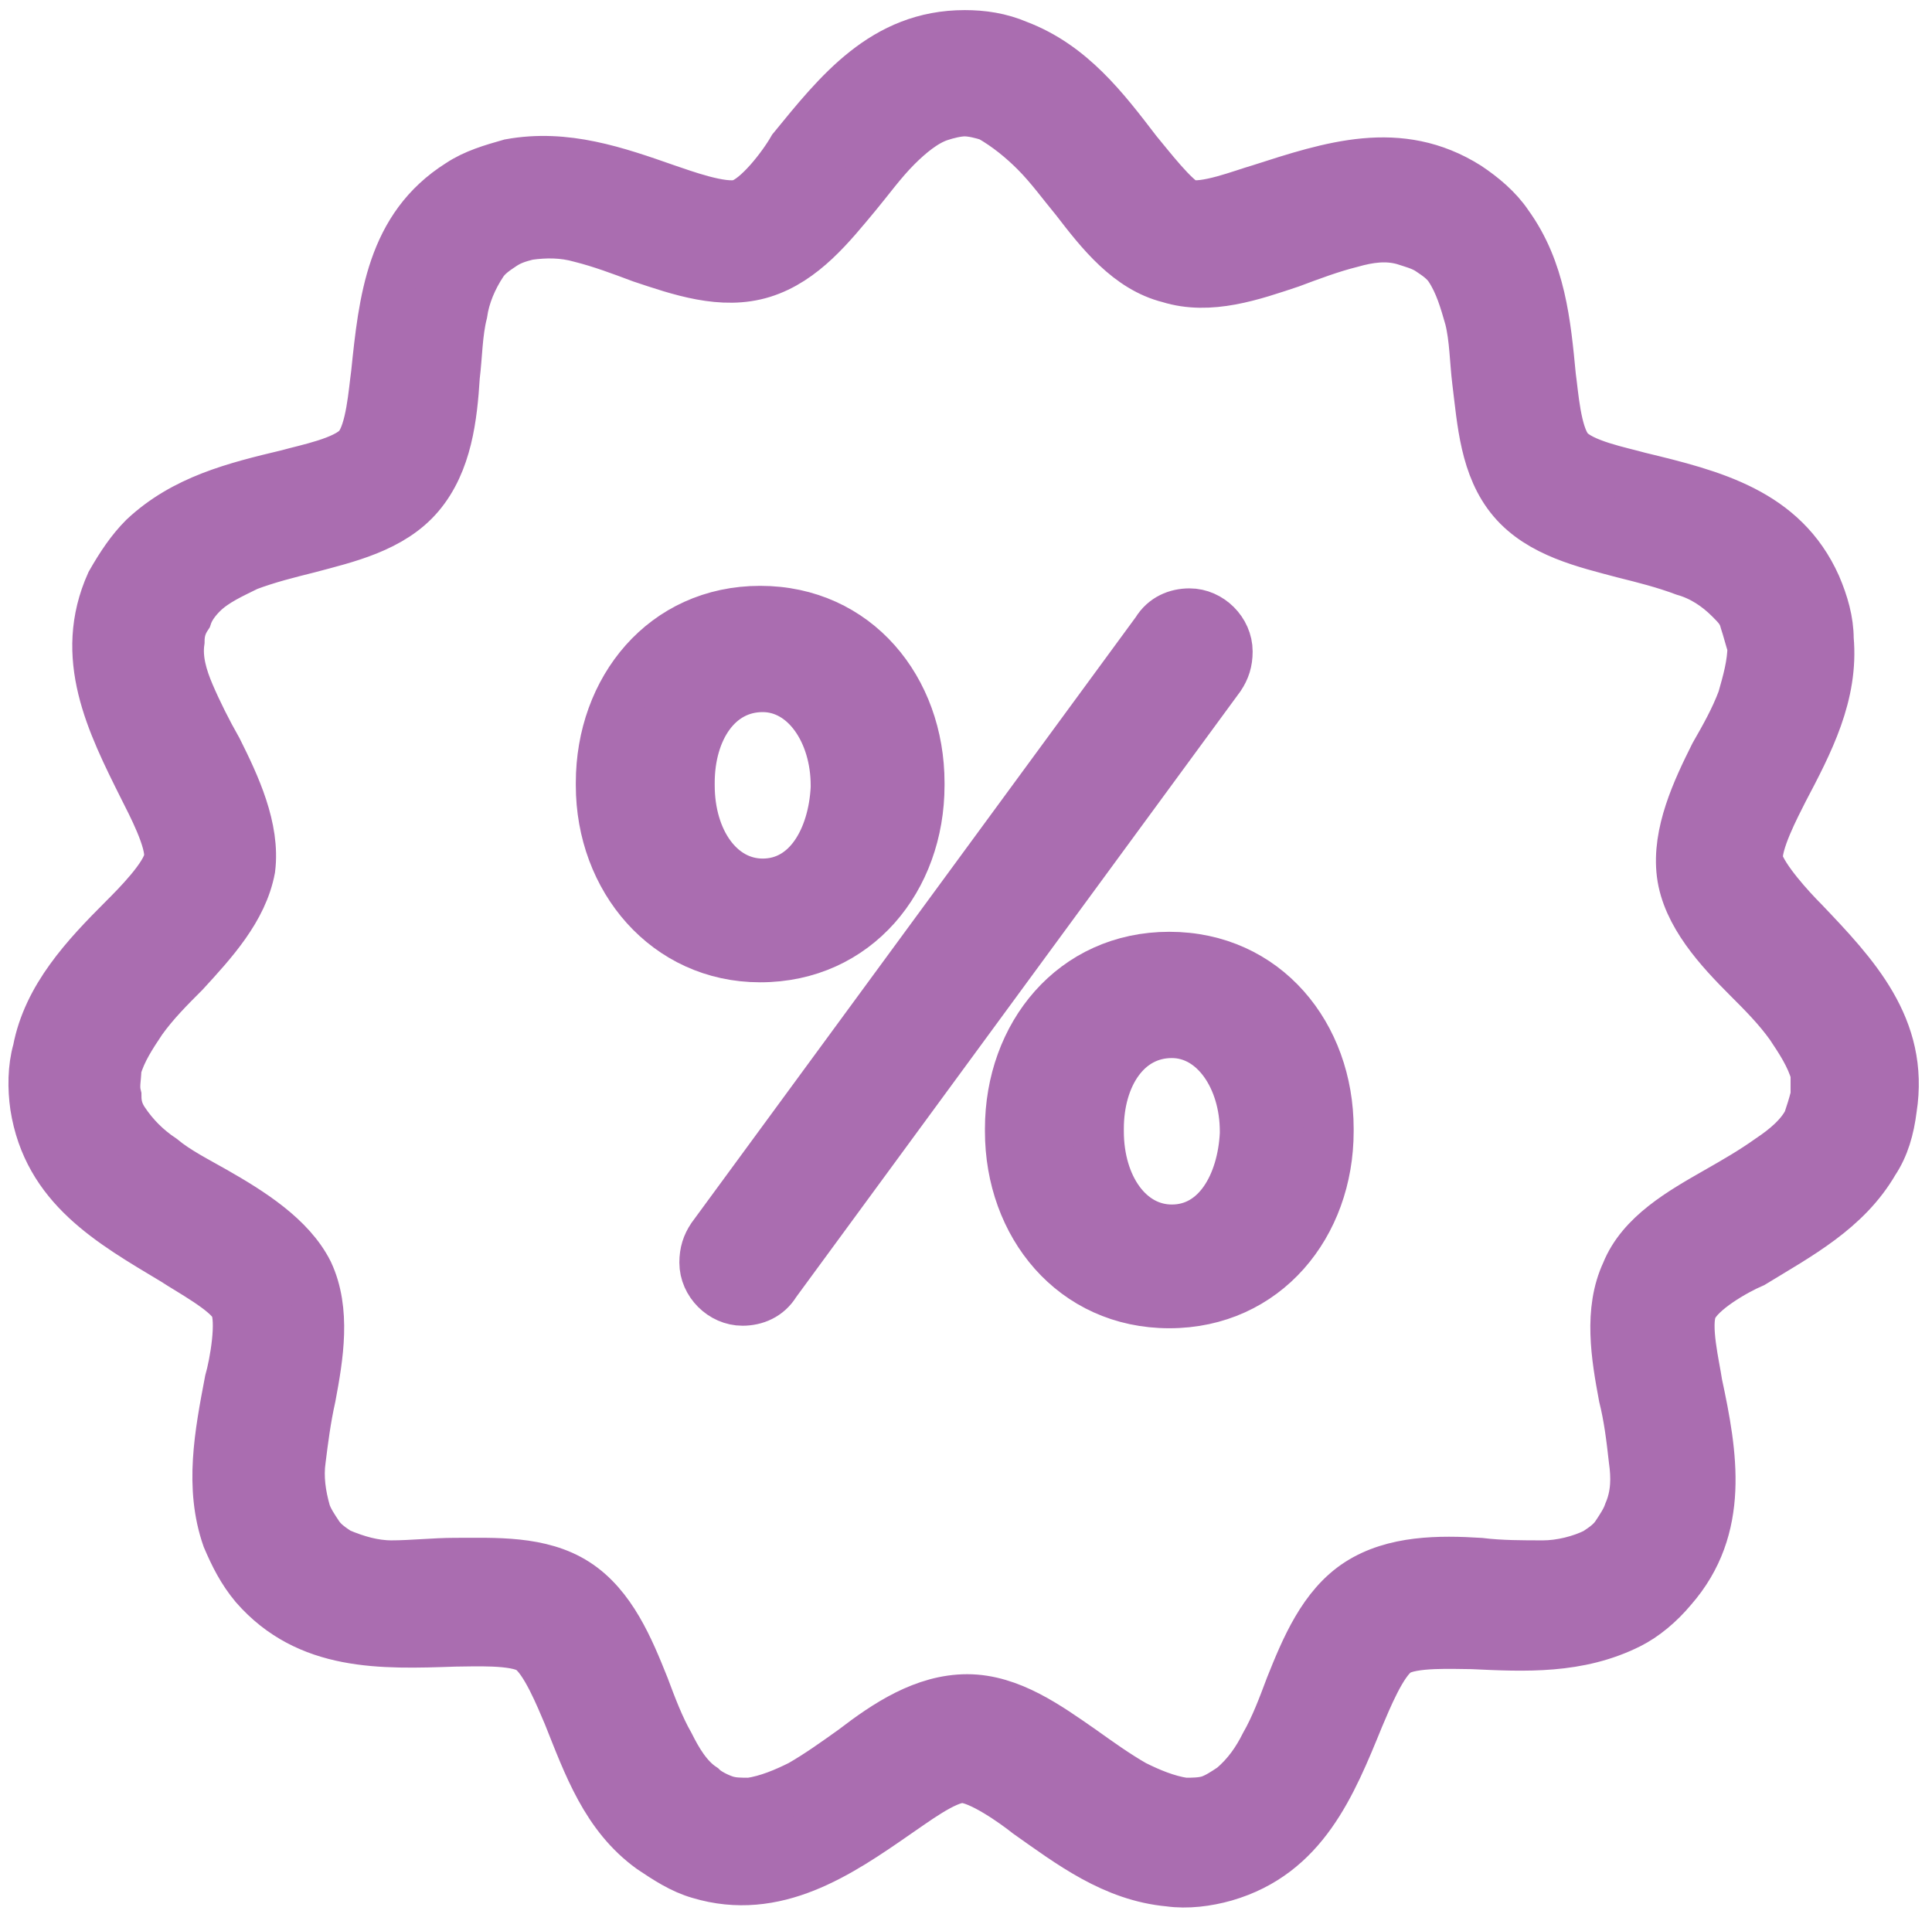
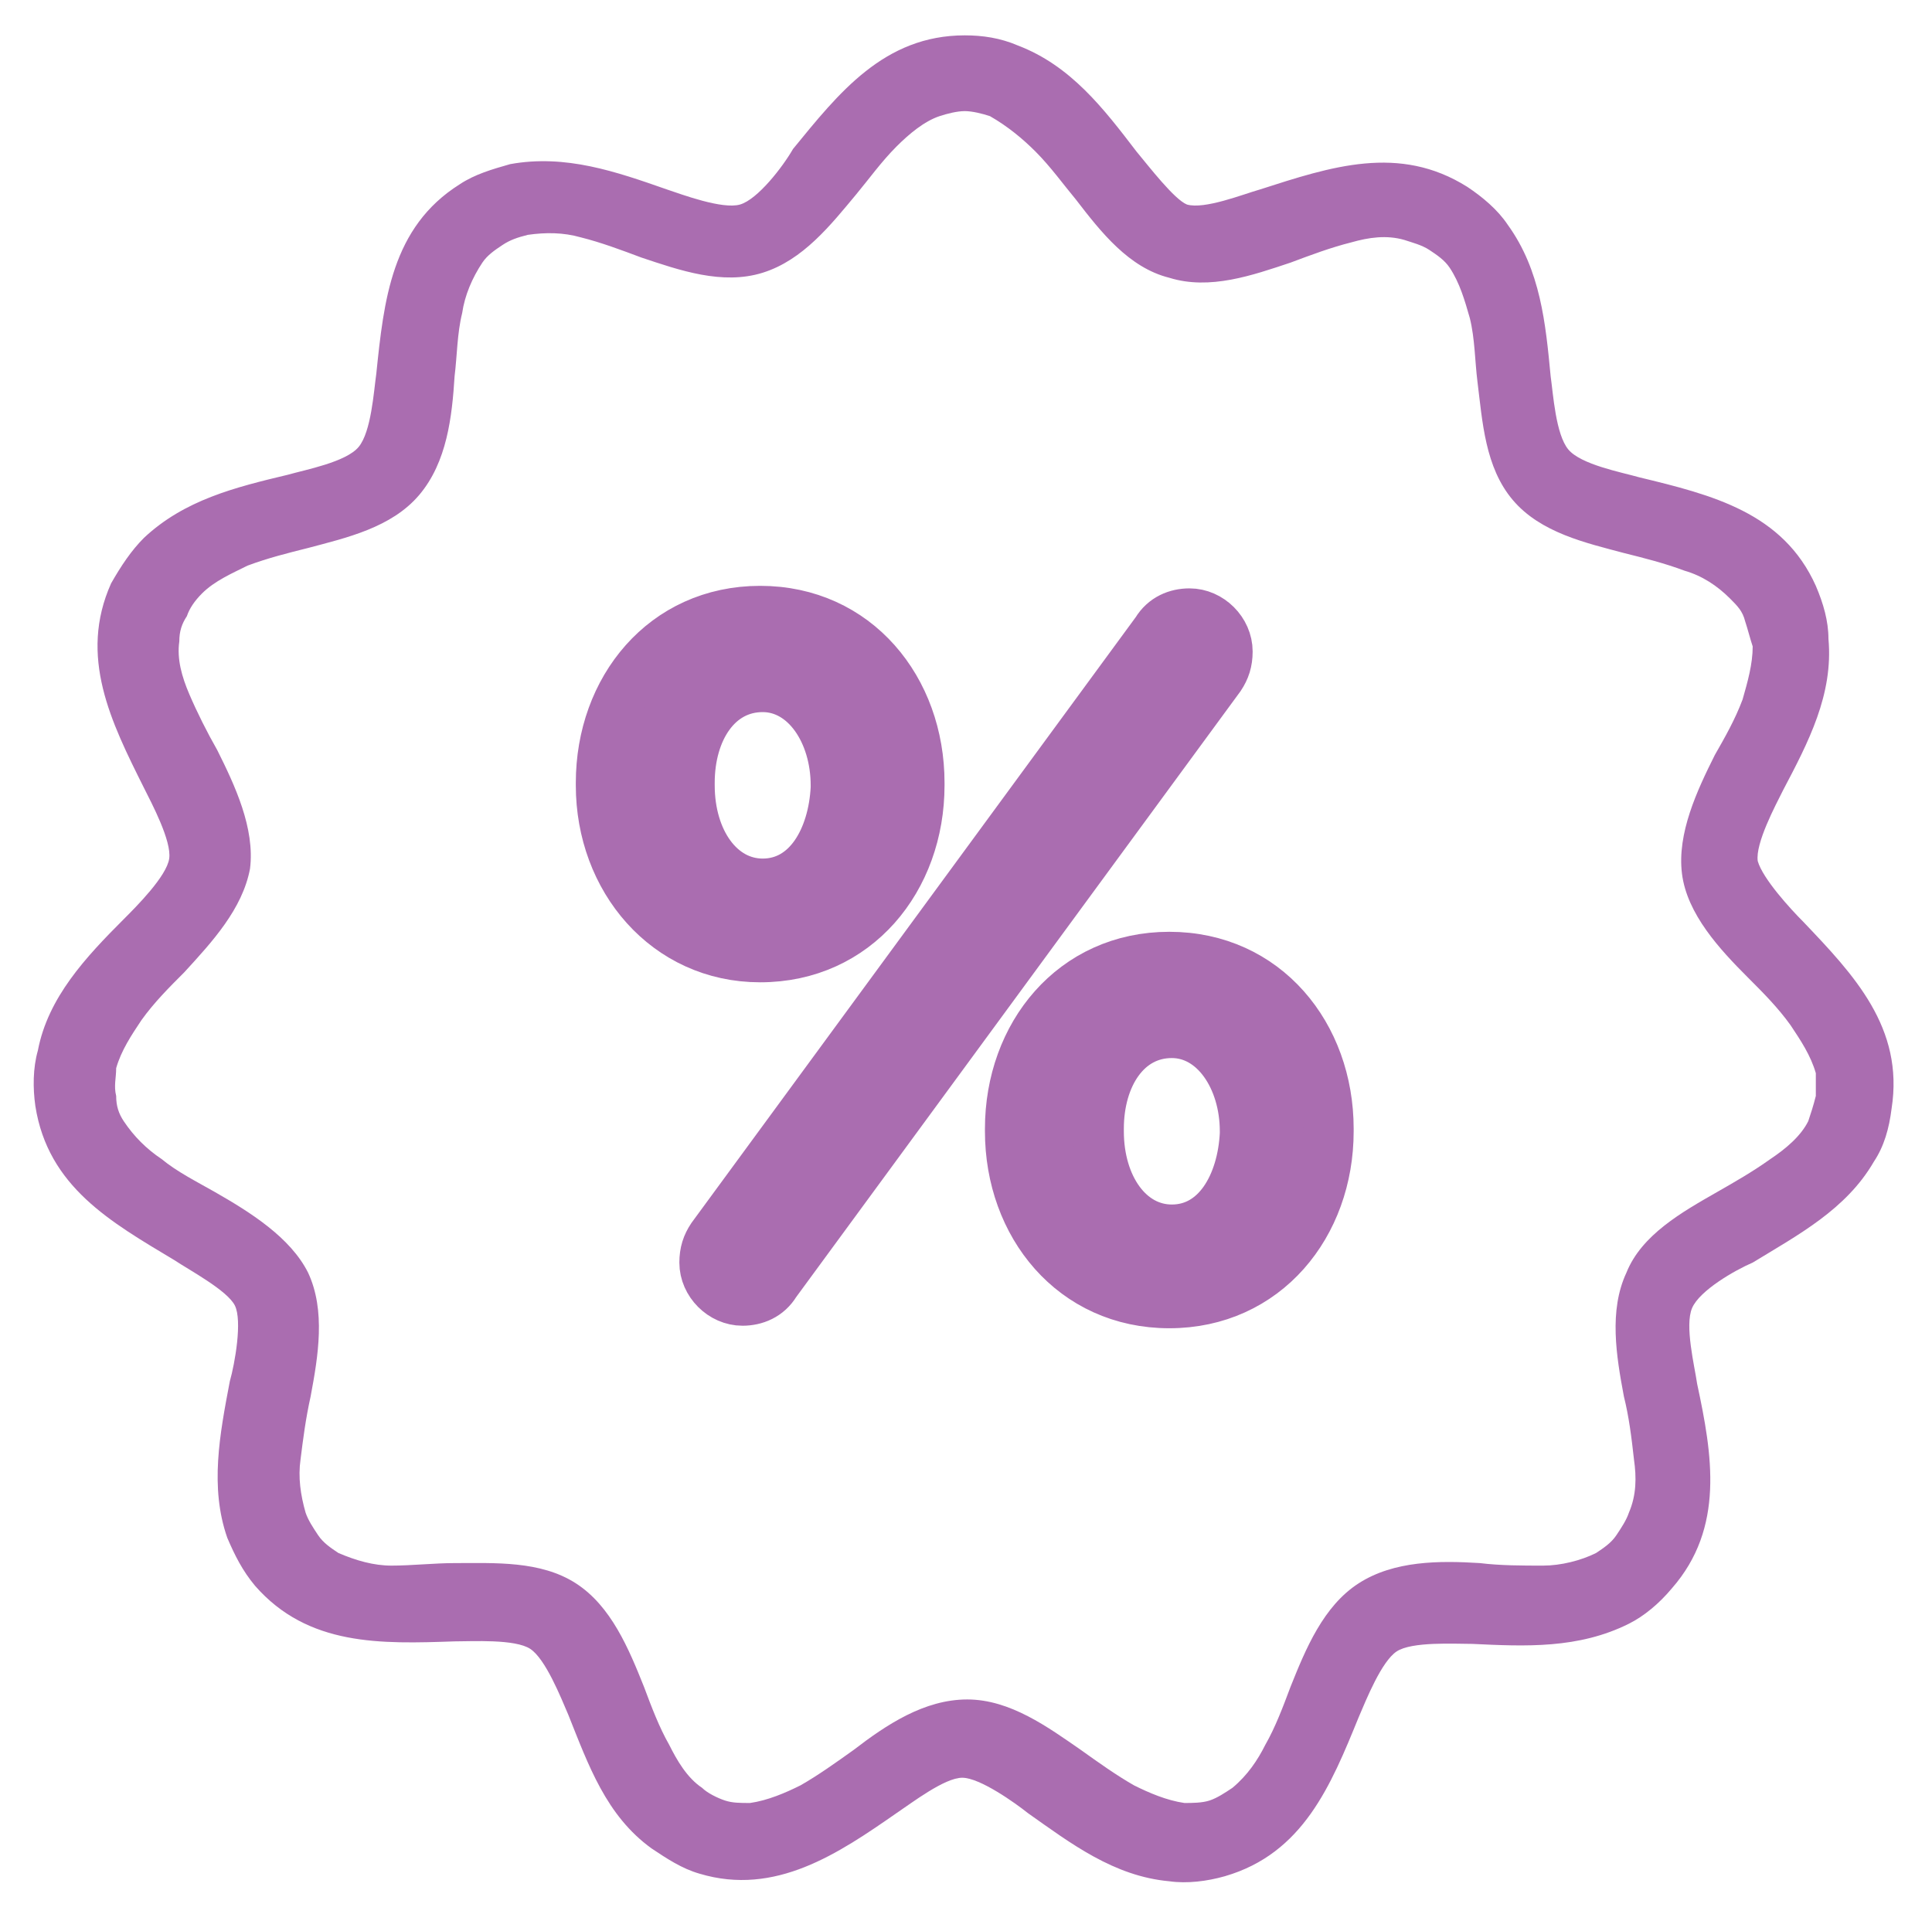
<svg xmlns="http://www.w3.org/2000/svg" version="1.1" id="Layer_1" x="0px" y="0px" viewBox="0 0 76.5 75.8" enable-background="new 0 0 76.5 75.8" xml:space="preserve">
  <g>
    <g>
      <path fill="#aa6db0" d="M71.9,43.4c-0.1,0.4-0.2,0.7-0.3,1c-0.3,0.6-0.9,1.1-1.5,1.5c-0.7,0.5-1.4,0.9-2.1,1.3    c-1.4,0.8-3,1.7-3.6,3.2c-0.7,1.5-0.4,3.3-0.1,4.9c0.2,0.8,0.3,1.6,0.4,2.5c0.1,0.7,0.1,1.4-0.2,2.1c-0.1,0.3-0.3,0.6-0.5,0.9    c-0.2,0.3-0.5,0.5-0.8,0.7c-0.6,0.3-1.4,0.5-2.1,0.5c-0.8,0-1.7,0-2.5-0.1c-1.6-0.1-3.4-0.1-4.8,0.8c-1.4,0.9-2.1,2.6-2.7,4.1    c-0.3,0.8-0.6,1.6-1,2.3c-0.3,0.6-0.7,1.2-1.3,1.7c-0.3,0.2-0.6,0.4-0.9,0.5c-0.3,0.1-0.7,0.1-1,0.1c-0.7-0.1-1.4-0.4-2-0.7    c-0.7-0.4-1.4-0.9-2.1-1.4c-1.3-0.9-2.8-2-4.5-2c-1.7,0-3.2,1-4.5,2c-0.7,0.5-1.4,1-2.1,1.4c-0.6,0.3-1.3,0.6-2,0.7    c-0.4,0-0.7,0-1-0.1c-0.3-0.1-0.7-0.3-0.9-0.5c-0.6-0.4-1-1.1-1.3-1.7c-0.4-0.7-0.7-1.5-1-2.3c-0.6-1.5-1.3-3.2-2.7-4.1    c-1.4-0.9-3.2-0.8-4.8-0.8c-0.8,0-1.7,0.1-2.5,0.1c-0.7,0-1.4-0.2-2.1-0.5c-0.3-0.2-0.6-0.4-0.8-0.7c-0.2-0.3-0.4-0.6-0.5-0.9    c-0.2-0.7-0.3-1.4-0.2-2.1c0.1-0.8,0.2-1.6,0.4-2.5c0.3-1.6,0.6-3.4-0.1-4.9C11.5,49,9.9,48,8.5,47.2c-0.7-0.4-1.5-0.8-2.1-1.3    c-0.6-0.4-1.1-0.9-1.5-1.5c-0.2-0.3-0.3-0.6-0.3-1c-0.1-0.4,0-0.7,0-1.1c0.2-0.7,0.6-1.3,1-1.9c0.5-0.7,1.1-1.3,1.7-1.9    c1.1-1.2,2.3-2.5,2.6-4.1c0.2-1.6-0.6-3.3-1.3-4.7c-0.4-0.7-0.8-1.5-1.1-2.2c-0.3-0.7-0.5-1.4-0.4-2.1c0-0.4,0.1-0.7,0.3-1    c0.1-0.3,0.3-0.6,0.6-0.9c0.5-0.5,1.2-0.8,1.8-1.1c0.8-0.3,1.6-0.5,2.4-0.7c1.5-0.4,3.3-0.8,4.4-2.1c1.1-1.3,1.3-3.1,1.4-4.7    c0.1-0.8,0.1-1.7,0.3-2.5c0.1-0.7,0.4-1.4,0.8-2c0.2-0.3,0.5-0.5,0.8-0.7c0.3-0.2,0.6-0.3,1-0.4c0.7-0.1,1.4-0.1,2.1,0.1    c0.8,0.2,1.6,0.5,2.4,0.8c1.5,0.5,3.2,1.1,4.8,0.6c1.6-0.5,2.7-1.9,3.7-3.1c0.5-0.6,1-1.3,1.6-1.9c0.5-0.5,1.1-1,1.7-1.2    c0.3-0.1,0.7-0.2,1-0.2s0.7,0.1,1,0.2C39.9,5,40.5,5.5,41,6c0.6,0.6,1.1,1.3,1.6,1.9c1,1.3,2.1,2.7,3.7,3.1    c1.6,0.5,3.3-0.1,4.8-0.6c0.8-0.3,1.6-0.6,2.4-0.8c0.7-0.2,1.4-0.3,2.1-0.1c0.3,0.1,0.7,0.2,1,0.4c0.3,0.2,0.6,0.4,0.8,0.7    c0.4,0.6,0.6,1.3,0.8,2c0.2,0.8,0.2,1.7,0.3,2.5c0.2,1.6,0.3,3.4,1.4,4.7c1.1,1.3,2.9,1.7,4.4,2.1c0.8,0.2,1.6,0.4,2.4,0.7    c0.7,0.2,1.3,0.6,1.8,1.1c0.3,0.3,0.5,0.5,0.6,0.9c0.1,0.3,0.2,0.7,0.3,1c0,0.7-0.2,1.4-0.4,2.1c-0.3,0.8-0.7,1.5-1.1,2.2    c-0.7,1.4-1.5,3.1-1.3,4.7c0.2,1.6,1.5,3,2.6,4.1c0.6,0.6,1.2,1.2,1.7,1.9c0.4,0.6,0.8,1.2,1,1.9C71.9,42.7,71.9,43.1,71.9,43.4     M71.4,36.5c-0.5-0.5-1.6-1.7-1.8-2.4c-0.1-0.7,0.7-2.2,1-2.8c1-1.9,2-3.8,1.8-6c0-0.7-0.2-1.4-0.5-2.1c-1.3-2.9-4.1-3.6-7-4.3    c-0.7-0.2-2.3-0.5-2.8-1.1c-0.5-0.6-0.6-2.2-0.7-2.9c-0.2-2.1-0.4-4.2-1.7-6c-0.4-0.6-1-1.1-1.6-1.5c-2.7-1.7-5.4-0.8-8.2,0.1    c-0.7,0.2-2.2,0.8-2.9,0.6C46.5,7.9,45.5,6.6,45,6c-1.3-1.7-2.6-3.4-4.7-4.2c-0.7-0.3-1.4-0.4-2.1-0.4c-3.2,0-5,2.3-6.8,4.5    C31,6.6,30,7.9,29.3,8.1c-0.7,0.2-2.3-0.4-2.9-0.6c-2-0.7-4-1.4-6.2-1c-0.7,0.2-1.4,0.4-2,0.8c-2.7,1.7-3,4.6-3.3,7.5    c-0.1,0.7-0.2,2.3-0.7,2.9c-0.5,0.6-2.1,0.9-2.8,1.1c-2.1,0.5-4.1,1-5.7,2.5c-0.5,0.5-0.9,1.1-1.3,1.8c-1.3,2.9,0,5.5,1.3,8.1    c0.3,0.6,1.1,2.1,1,2.8c-0.1,0.7-1.3,1.9-1.8,2.4c-1.5,1.5-3,3.1-3.4,5.2c-0.2,0.7-0.2,1.5-0.1,2.2c0.5,3.2,3,4.6,5.5,6.1    c0.6,0.4,2.1,1.2,2.4,1.8s0,2.3-0.2,3c-0.4,2.1-0.8,4.2-0.1,6.2c0.3,0.7,0.6,1.3,1.1,1.9c2.1,2.4,5,2.3,7.9,2.2    c0.7,0,2.4-0.1,3,0.3s1.2,1.9,1.5,2.6c0.8,2,1.5,4,3.3,5.3c0.6,0.4,1.2,0.8,1.9,1c3,0.9,5.5-0.8,7.8-2.4c0.6-0.4,1.9-1.4,2.6-1.4    s2.1,1,2.6,1.4c1.7,1.2,3.4,2.5,5.6,2.7c0.7,0.1,1.5,0,2.2-0.2c3.1-0.9,4.2-3.6,5.3-6.3c0.3-0.7,0.9-2.2,1.5-2.6    c0.6-0.4,2.3-0.3,3-0.3c2.1,0.1,4.2,0.2,6.2-0.8c0.6-0.3,1.2-0.8,1.7-1.4c2.1-2.4,1.6-5.3,1-8.1c-0.1-0.7-0.5-2.3-0.2-3    s1.7-1.5,2.4-1.8c1.8-1.1,3.7-2.1,4.8-4c0.4-0.6,0.6-1.3,0.7-2.1C75.4,40.7,73.4,38.6,71.4,36.5" />
-       <path fill="none" stroke="#aa6db0" stroke-width="2" stroke-miterlimit="10" d="M71.9,43.4c-0.1,0.4-0.2,0.7-0.3,1    c-0.3,0.6-0.9,1.1-1.5,1.5c-0.7,0.5-1.4,0.9-2.1,1.3c-1.4,0.8-3,1.7-3.6,3.2c-0.7,1.5-0.4,3.3-0.1,4.9c0.2,0.8,0.3,1.6,0.4,2.5    c0.1,0.7,0.1,1.4-0.2,2.1c-0.1,0.3-0.3,0.6-0.5,0.9c-0.2,0.3-0.5,0.5-0.8,0.7c-0.6,0.3-1.4,0.5-2.1,0.5c-0.8,0-1.7,0-2.5-0.1    c-1.6-0.1-3.4-0.1-4.8,0.8c-1.4,0.9-2.1,2.6-2.7,4.1c-0.3,0.8-0.6,1.6-1,2.3c-0.3,0.6-0.7,1.2-1.3,1.7c-0.3,0.2-0.6,0.4-0.9,0.5    c-0.3,0.1-0.7,0.1-1,0.1c-0.7-0.1-1.4-0.4-2-0.7c-0.7-0.4-1.4-0.9-2.1-1.4c-1.3-0.9-2.8-2-4.5-2c-1.7,0-3.2,1-4.5,2    c-0.7,0.5-1.4,1-2.1,1.4c-0.6,0.3-1.3,0.6-2,0.7c-0.4,0-0.7,0-1-0.1c-0.3-0.1-0.7-0.3-0.9-0.5c-0.6-0.4-1-1.1-1.3-1.7    c-0.4-0.7-0.7-1.5-1-2.3c-0.6-1.5-1.3-3.2-2.7-4.1c-1.4-0.9-3.2-0.8-4.8-0.8c-0.8,0-1.7,0.1-2.5,0.1c-0.7,0-1.4-0.2-2.1-0.5    c-0.3-0.2-0.6-0.4-0.8-0.7c-0.2-0.3-0.4-0.6-0.5-0.9c-0.2-0.7-0.3-1.4-0.2-2.1c0.1-0.8,0.2-1.6,0.4-2.5c0.3-1.6,0.6-3.4-0.1-4.9    C11.5,49,9.9,48,8.5,47.2c-0.7-0.4-1.5-0.8-2.1-1.3c-0.6-0.4-1.1-0.9-1.5-1.5c-0.2-0.3-0.3-0.6-0.3-1c-0.1-0.4,0-0.7,0-1.1    c0.2-0.7,0.6-1.3,1-1.9c0.5-0.7,1.1-1.3,1.7-1.9c1.1-1.2,2.3-2.5,2.6-4.1c0.2-1.6-0.6-3.3-1.3-4.7c-0.4-0.7-0.8-1.5-1.1-2.2    c-0.3-0.7-0.5-1.4-0.4-2.1c0-0.4,0.1-0.7,0.3-1c0.1-0.3,0.3-0.6,0.6-0.9c0.5-0.5,1.2-0.8,1.8-1.1c0.8-0.3,1.6-0.5,2.4-0.7    c1.5-0.4,3.3-0.8,4.4-2.1c1.1-1.3,1.3-3.1,1.4-4.7c0.1-0.8,0.1-1.7,0.3-2.5c0.1-0.7,0.4-1.4,0.8-2c0.2-0.3,0.5-0.5,0.8-0.7    c0.3-0.2,0.6-0.3,1-0.4c0.7-0.1,1.4-0.1,2.1,0.1c0.8,0.2,1.6,0.5,2.4,0.8c1.5,0.5,3.2,1.1,4.8,0.6c1.6-0.5,2.7-1.9,3.7-3.1    c0.5-0.6,1-1.3,1.6-1.9c0.5-0.5,1.1-1,1.7-1.2c0.3-0.1,0.7-0.2,1-0.2s0.7,0.1,1,0.2C39.9,5,40.5,5.5,41,6c0.6,0.6,1.1,1.3,1.6,1.9    c1,1.3,2.1,2.7,3.7,3.1c1.6,0.5,3.3-0.1,4.8-0.6c0.8-0.3,1.6-0.6,2.4-0.8c0.7-0.2,1.4-0.3,2.1-0.1c0.3,0.1,0.7,0.2,1,0.4    c0.3,0.2,0.6,0.4,0.8,0.7c0.4,0.6,0.6,1.3,0.8,2c0.2,0.8,0.2,1.7,0.3,2.5c0.2,1.6,0.3,3.4,1.4,4.7c1.1,1.3,2.9,1.7,4.4,2.1    c0.8,0.2,1.6,0.4,2.4,0.7c0.7,0.2,1.3,0.6,1.8,1.1c0.3,0.3,0.5,0.5,0.6,0.9c0.1,0.3,0.2,0.7,0.3,1c0,0.7-0.2,1.4-0.4,2.1    c-0.3,0.8-0.7,1.5-1.1,2.2c-0.7,1.4-1.5,3.1-1.3,4.7c0.2,1.6,1.5,3,2.6,4.1c0.6,0.6,1.2,1.2,1.7,1.9c0.4,0.6,0.8,1.2,1,1.9    C71.9,42.7,71.9,43.1,71.9,43.4z M71.4,36.5c-0.5-0.5-1.6-1.7-1.8-2.4c-0.1-0.7,0.7-2.2,1-2.8c1-1.9,2-3.8,1.8-6    c0-0.7-0.2-1.4-0.5-2.1c-1.3-2.9-4.1-3.6-7-4.3c-0.7-0.2-2.3-0.5-2.8-1.1c-0.5-0.6-0.6-2.2-0.7-2.9c-0.2-2.1-0.4-4.2-1.7-6    c-0.4-0.6-1-1.1-1.6-1.5c-2.7-1.7-5.4-0.8-8.2,0.1c-0.7,0.2-2.2,0.8-2.9,0.6C46.5,7.9,45.5,6.6,45,6c-1.3-1.7-2.6-3.4-4.7-4.2    c-0.7-0.3-1.4-0.4-2.1-0.4c-3.2,0-5,2.3-6.8,4.5C31,6.6,30,7.9,29.3,8.1c-0.7,0.2-2.3-0.4-2.9-0.6c-2-0.7-4-1.4-6.2-1    c-0.7,0.2-1.4,0.4-2,0.8c-2.7,1.7-3,4.6-3.3,7.5c-0.1,0.7-0.2,2.3-0.7,2.9c-0.5,0.6-2.1,0.9-2.8,1.1c-2.1,0.5-4.1,1-5.7,2.5    c-0.5,0.5-0.9,1.1-1.3,1.8c-1.3,2.9,0,5.5,1.3,8.1c0.3,0.6,1.1,2.1,1,2.8c-0.1,0.7-1.3,1.9-1.8,2.4c-1.5,1.5-3,3.1-3.4,5.2    c-0.2,0.7-0.2,1.5-0.1,2.2c0.5,3.2,3,4.6,5.5,6.1c0.6,0.4,2.1,1.2,2.4,1.8s0,2.3-0.2,3c-0.4,2.1-0.8,4.2-0.1,6.2    c0.3,0.7,0.6,1.3,1.1,1.9c2.1,2.4,5,2.3,7.9,2.2c0.7,0,2.4-0.1,3,0.3s1.2,1.9,1.5,2.6c0.8,2,1.5,4,3.3,5.3c0.6,0.4,1.2,0.8,1.9,1    c3,0.9,5.5-0.8,7.8-2.4c0.6-0.4,1.9-1.4,2.6-1.4s2.1,1,2.6,1.4c1.7,1.2,3.4,2.5,5.6,2.7c0.7,0.1,1.5,0,2.2-0.2    c3.1-0.9,4.2-3.6,5.3-6.3c0.3-0.7,0.9-2.2,1.5-2.6c0.6-0.4,2.3-0.3,3-0.3c2.1,0.1,4.2,0.2,6.2-0.8c0.6-0.3,1.2-0.8,1.7-1.4    c2.1-2.4,1.6-5.3,1-8.1c-0.1-0.7-0.5-2.3-0.2-3s1.7-1.5,2.4-1.8c1.8-1.1,3.7-2.1,4.8-4c0.4-0.6,0.6-1.3,0.7-2.1    C75.4,40.7,73.4,38.6,71.4,36.5z" />
      <path fill="#aa6db0" d="M30.1,37.9c3.8,0,6.3-3.1,6.3-6.8V31c0-3.7-2.5-6.8-6.3-6.8c-3.8,0-6.3,3.1-6.3,6.8v0.1    C23.8,34.8,26.4,37.9,30.1,37.9 M27.9,50c0,0.8,0.7,1.5,1.5,1.5c0.5,0,1-0.2,1.3-0.7l17.6-24c0.2-0.3,0.3-0.6,0.3-1    c0-0.8-0.7-1.5-1.5-1.5c-0.5,0-1,0.2-1.3,0.7L28.2,49C28,49.3,27.9,49.6,27.9,50 M46.3,51.6c3.8,0,6.3-3.1,6.3-6.8v-0.1    c0-3.7-2.5-6.8-6.3-6.8c-3.8,0-6.3,3.1-6.3,6.8v0.1C40,48.5,42.5,51.6,46.3,51.6 M30.2,35c-1.7,0-2.9-1.7-2.9-3.9V31    c0-2.1,1.1-3.8,2.9-3.8c1.7,0,2.9,1.8,2.9,3.9v0.1C33,33.2,32,35,30.2,35 M46.4,48.7c-1.7,0-2.9-1.7-2.9-3.9v-0.1    c0-2.1,1.1-3.8,2.9-3.8c1.7,0,2.9,1.8,2.9,3.9v0.1C49.2,46.9,48.2,48.7,46.4,48.7" />
      <path fill="none" stroke="#aa6db0" stroke-width="2" stroke-miterlimit="10" d="M30.1,37.9c3.8,0,6.3-3.1,6.3-6.8V31    c0-3.7-2.5-6.8-6.3-6.8c-3.8,0-6.3,3.1-6.3,6.8v0.1C23.8,34.8,26.4,37.9,30.1,37.9z M27.9,50c0,0.8,0.7,1.5,1.5,1.5    c0.5,0,1-0.2,1.3-0.7l17.6-24c0.2-0.3,0.3-0.6,0.3-1c0-0.8-0.7-1.5-1.5-1.5c-0.5,0-1,0.2-1.3,0.7L28.2,49    C28,49.3,27.9,49.6,27.9,50z M46.3,51.6c3.8,0,6.3-3.1,6.3-6.8v-0.1c0-3.7-2.5-6.8-6.3-6.8c-3.8,0-6.3,3.1-6.3,6.8v0.1    C40,48.5,42.5,51.6,46.3,51.6z M30.2,35c-1.7,0-2.9-1.7-2.9-3.9V31c0-2.1,1.1-3.8,2.9-3.8c1.7,0,2.9,1.8,2.9,3.9v0.1    C33,33.2,32,35,30.2,35z M46.4,48.7c-1.7,0-2.9-1.7-2.9-3.9v-0.1c0-2.1,1.1-3.8,2.9-3.8c1.7,0,2.9,1.8,2.9,3.9v0.1    C49.2,46.9,48.2,48.7,46.4,48.7" />
    </g>
  </g>
</svg>